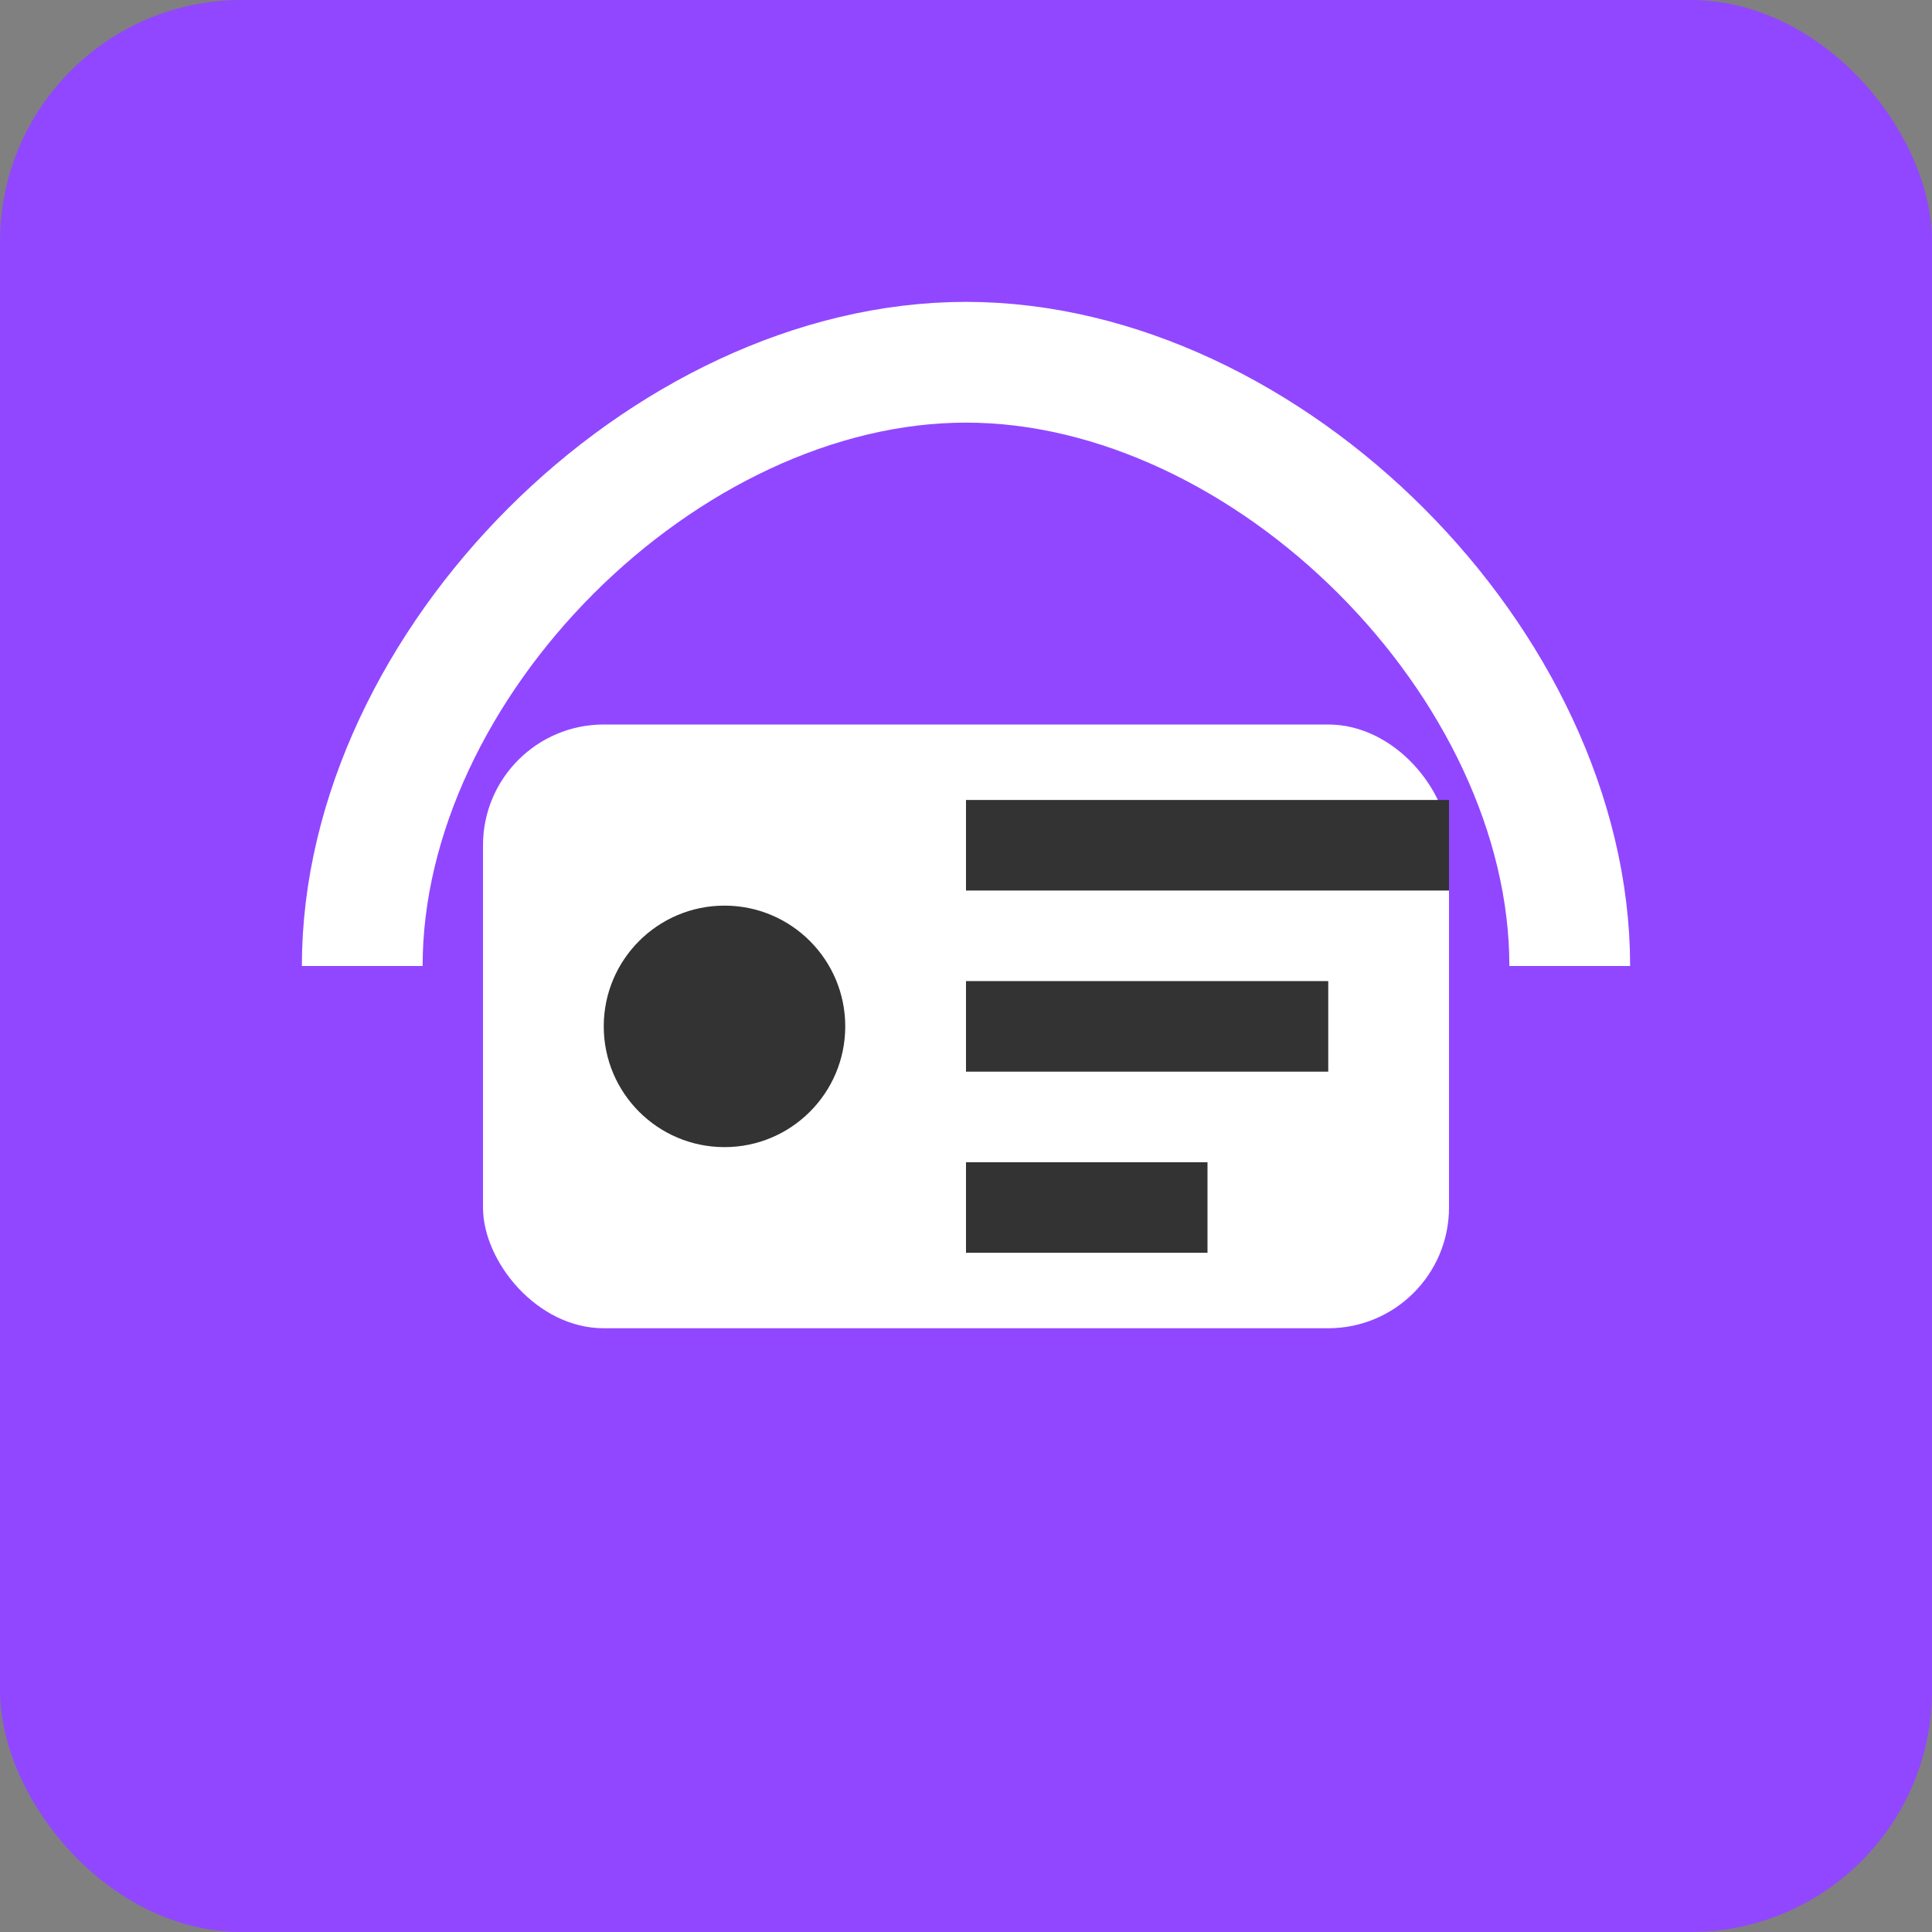
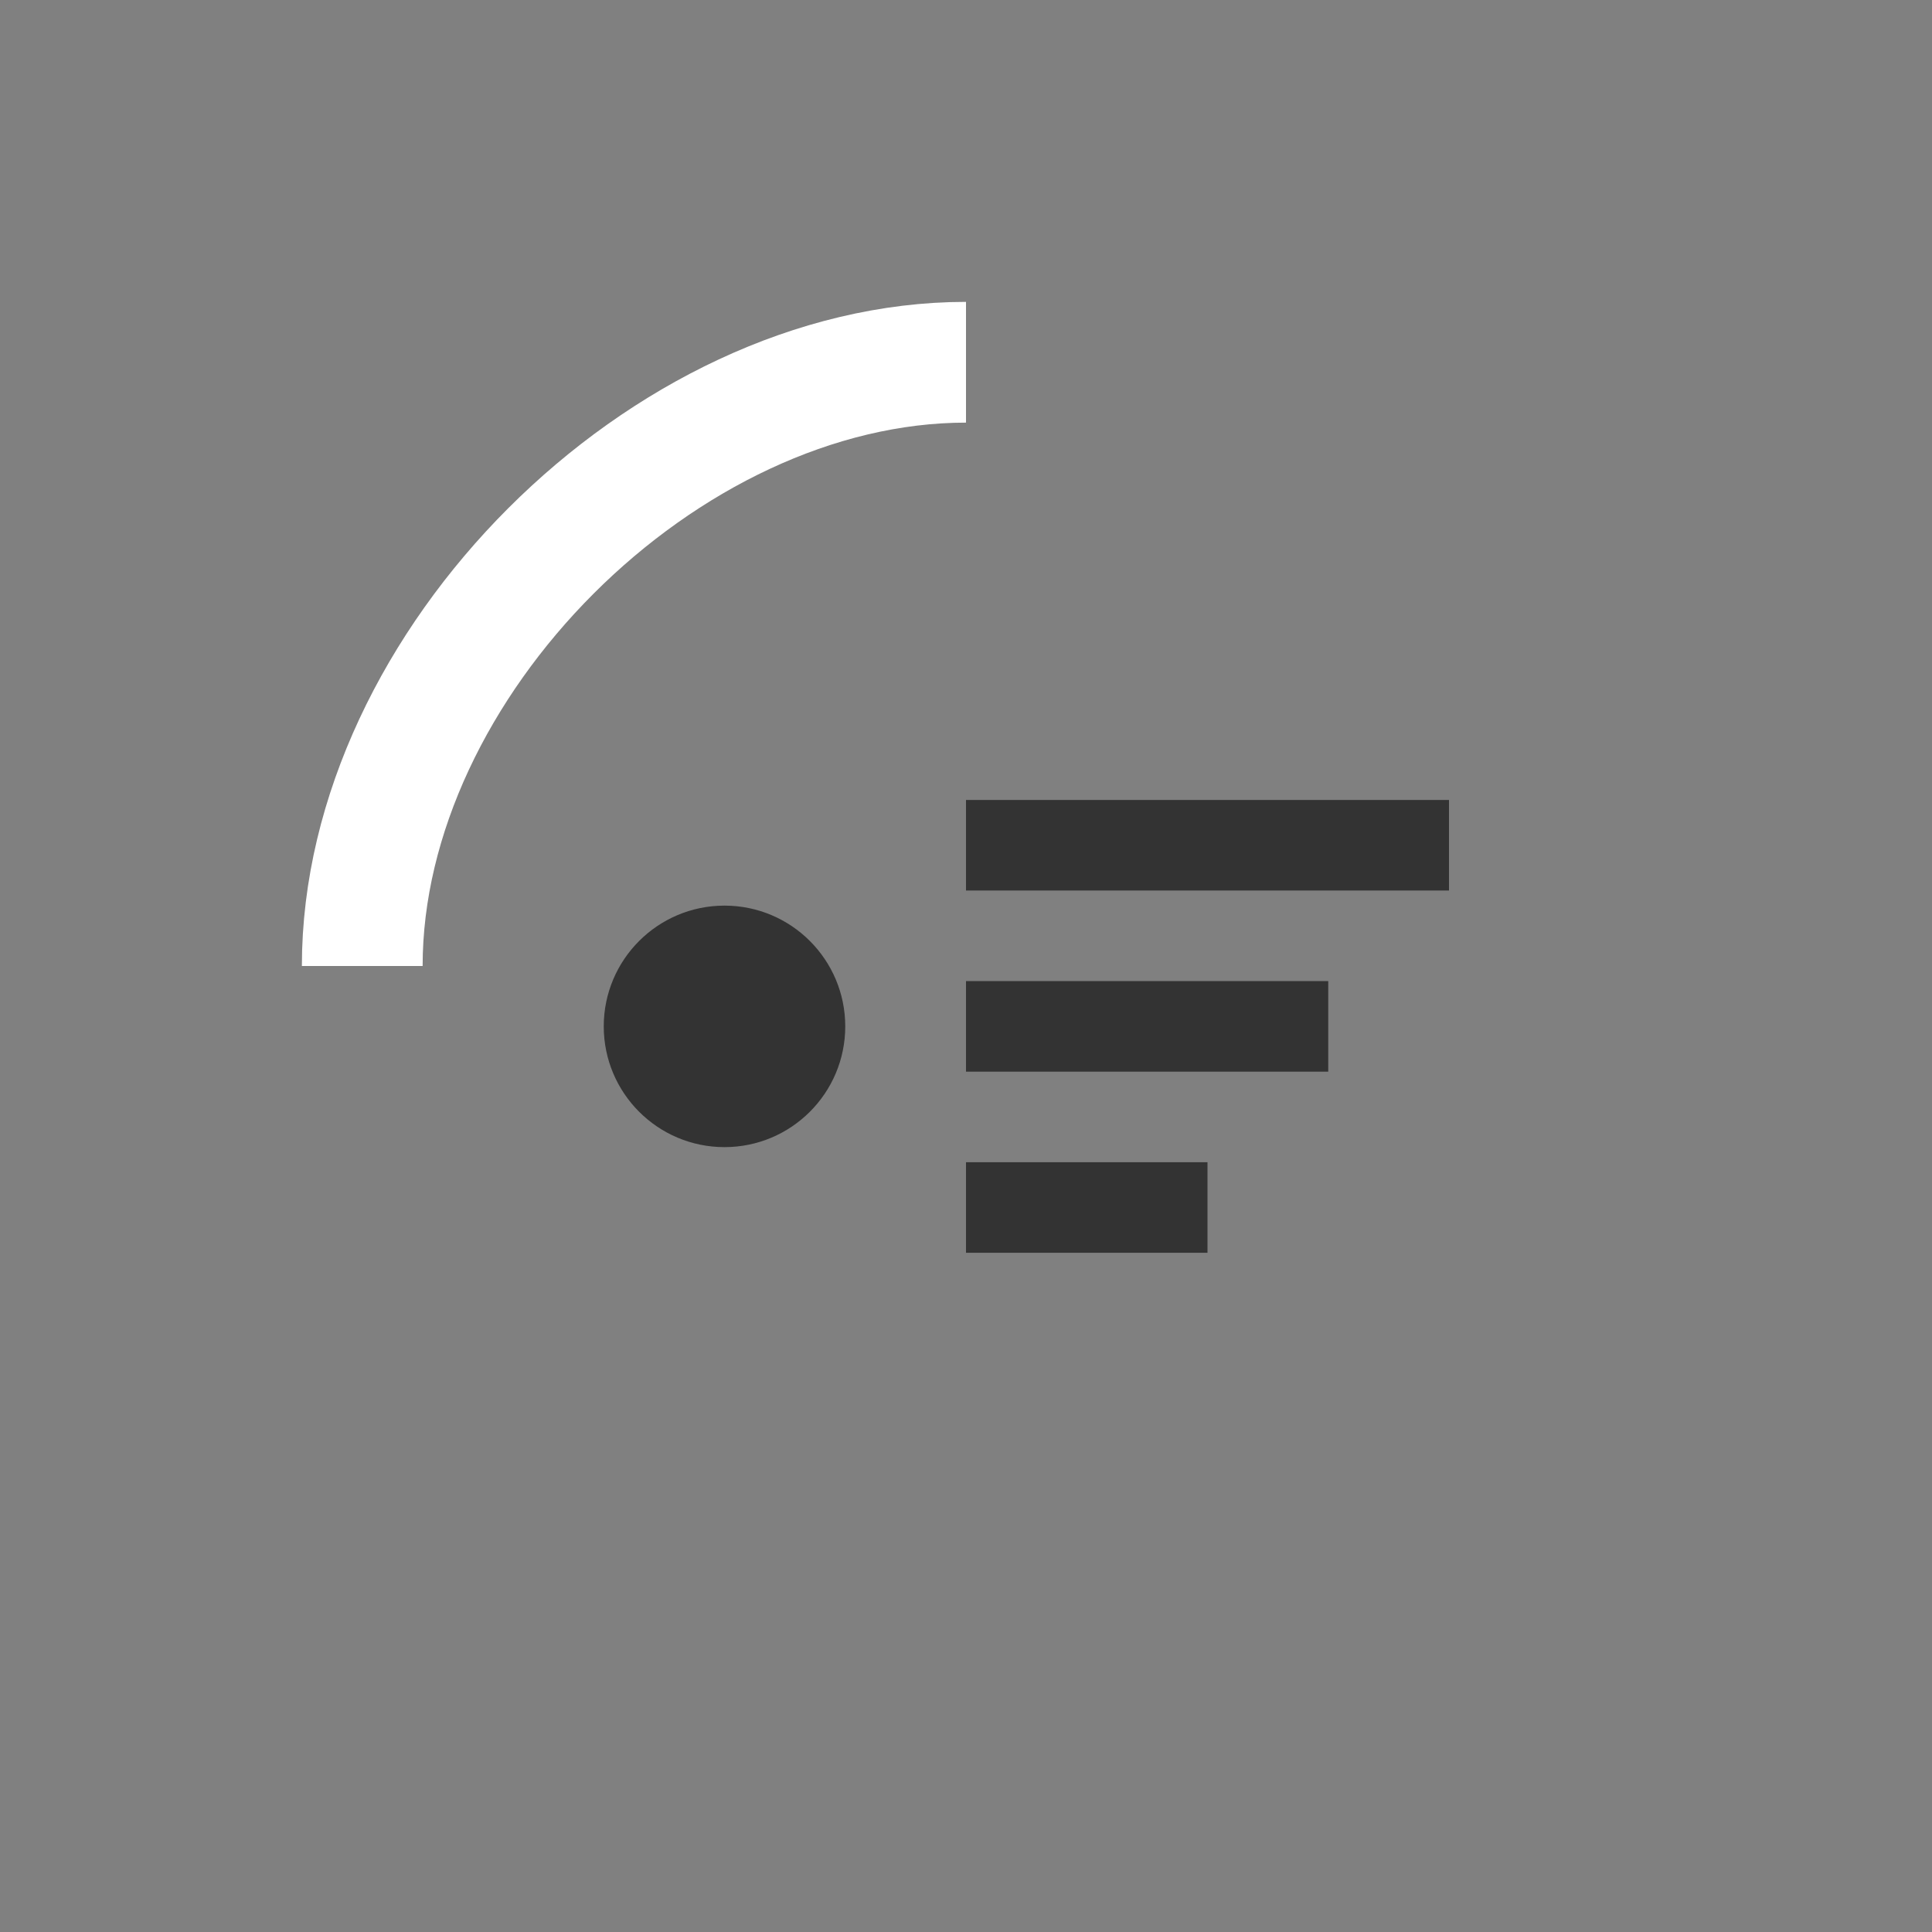
<svg xmlns="http://www.w3.org/2000/svg" viewBox="0 0 32 32" width="32" height="32">
  <rect x="0" y="0" width="32" height="32" fill="#808080" stroke="none" />
-   <rect x="0" y="0" width="32" height="32" rx="4" fill="#9147ff" />
-   <rect x="8" y="12" width="16" height="10" rx="2" fill="#ffffff" />
  <circle cx="12" cy="17" r="2" fill="#333333" />
  <path d="M16,14 L24,14 M16,17 L22,17 M16,20 L20,20" stroke="#333333" stroke-width="1.5" fill="none" />
  <path d="M6,16 C6,11 11,6 16,6" stroke="#ffffff" stroke-width="2" fill="none" />
-   <path d="M26,16 C26,11 21,6 16,6" stroke="#ffffff" stroke-width="2" fill="none" />
</svg>